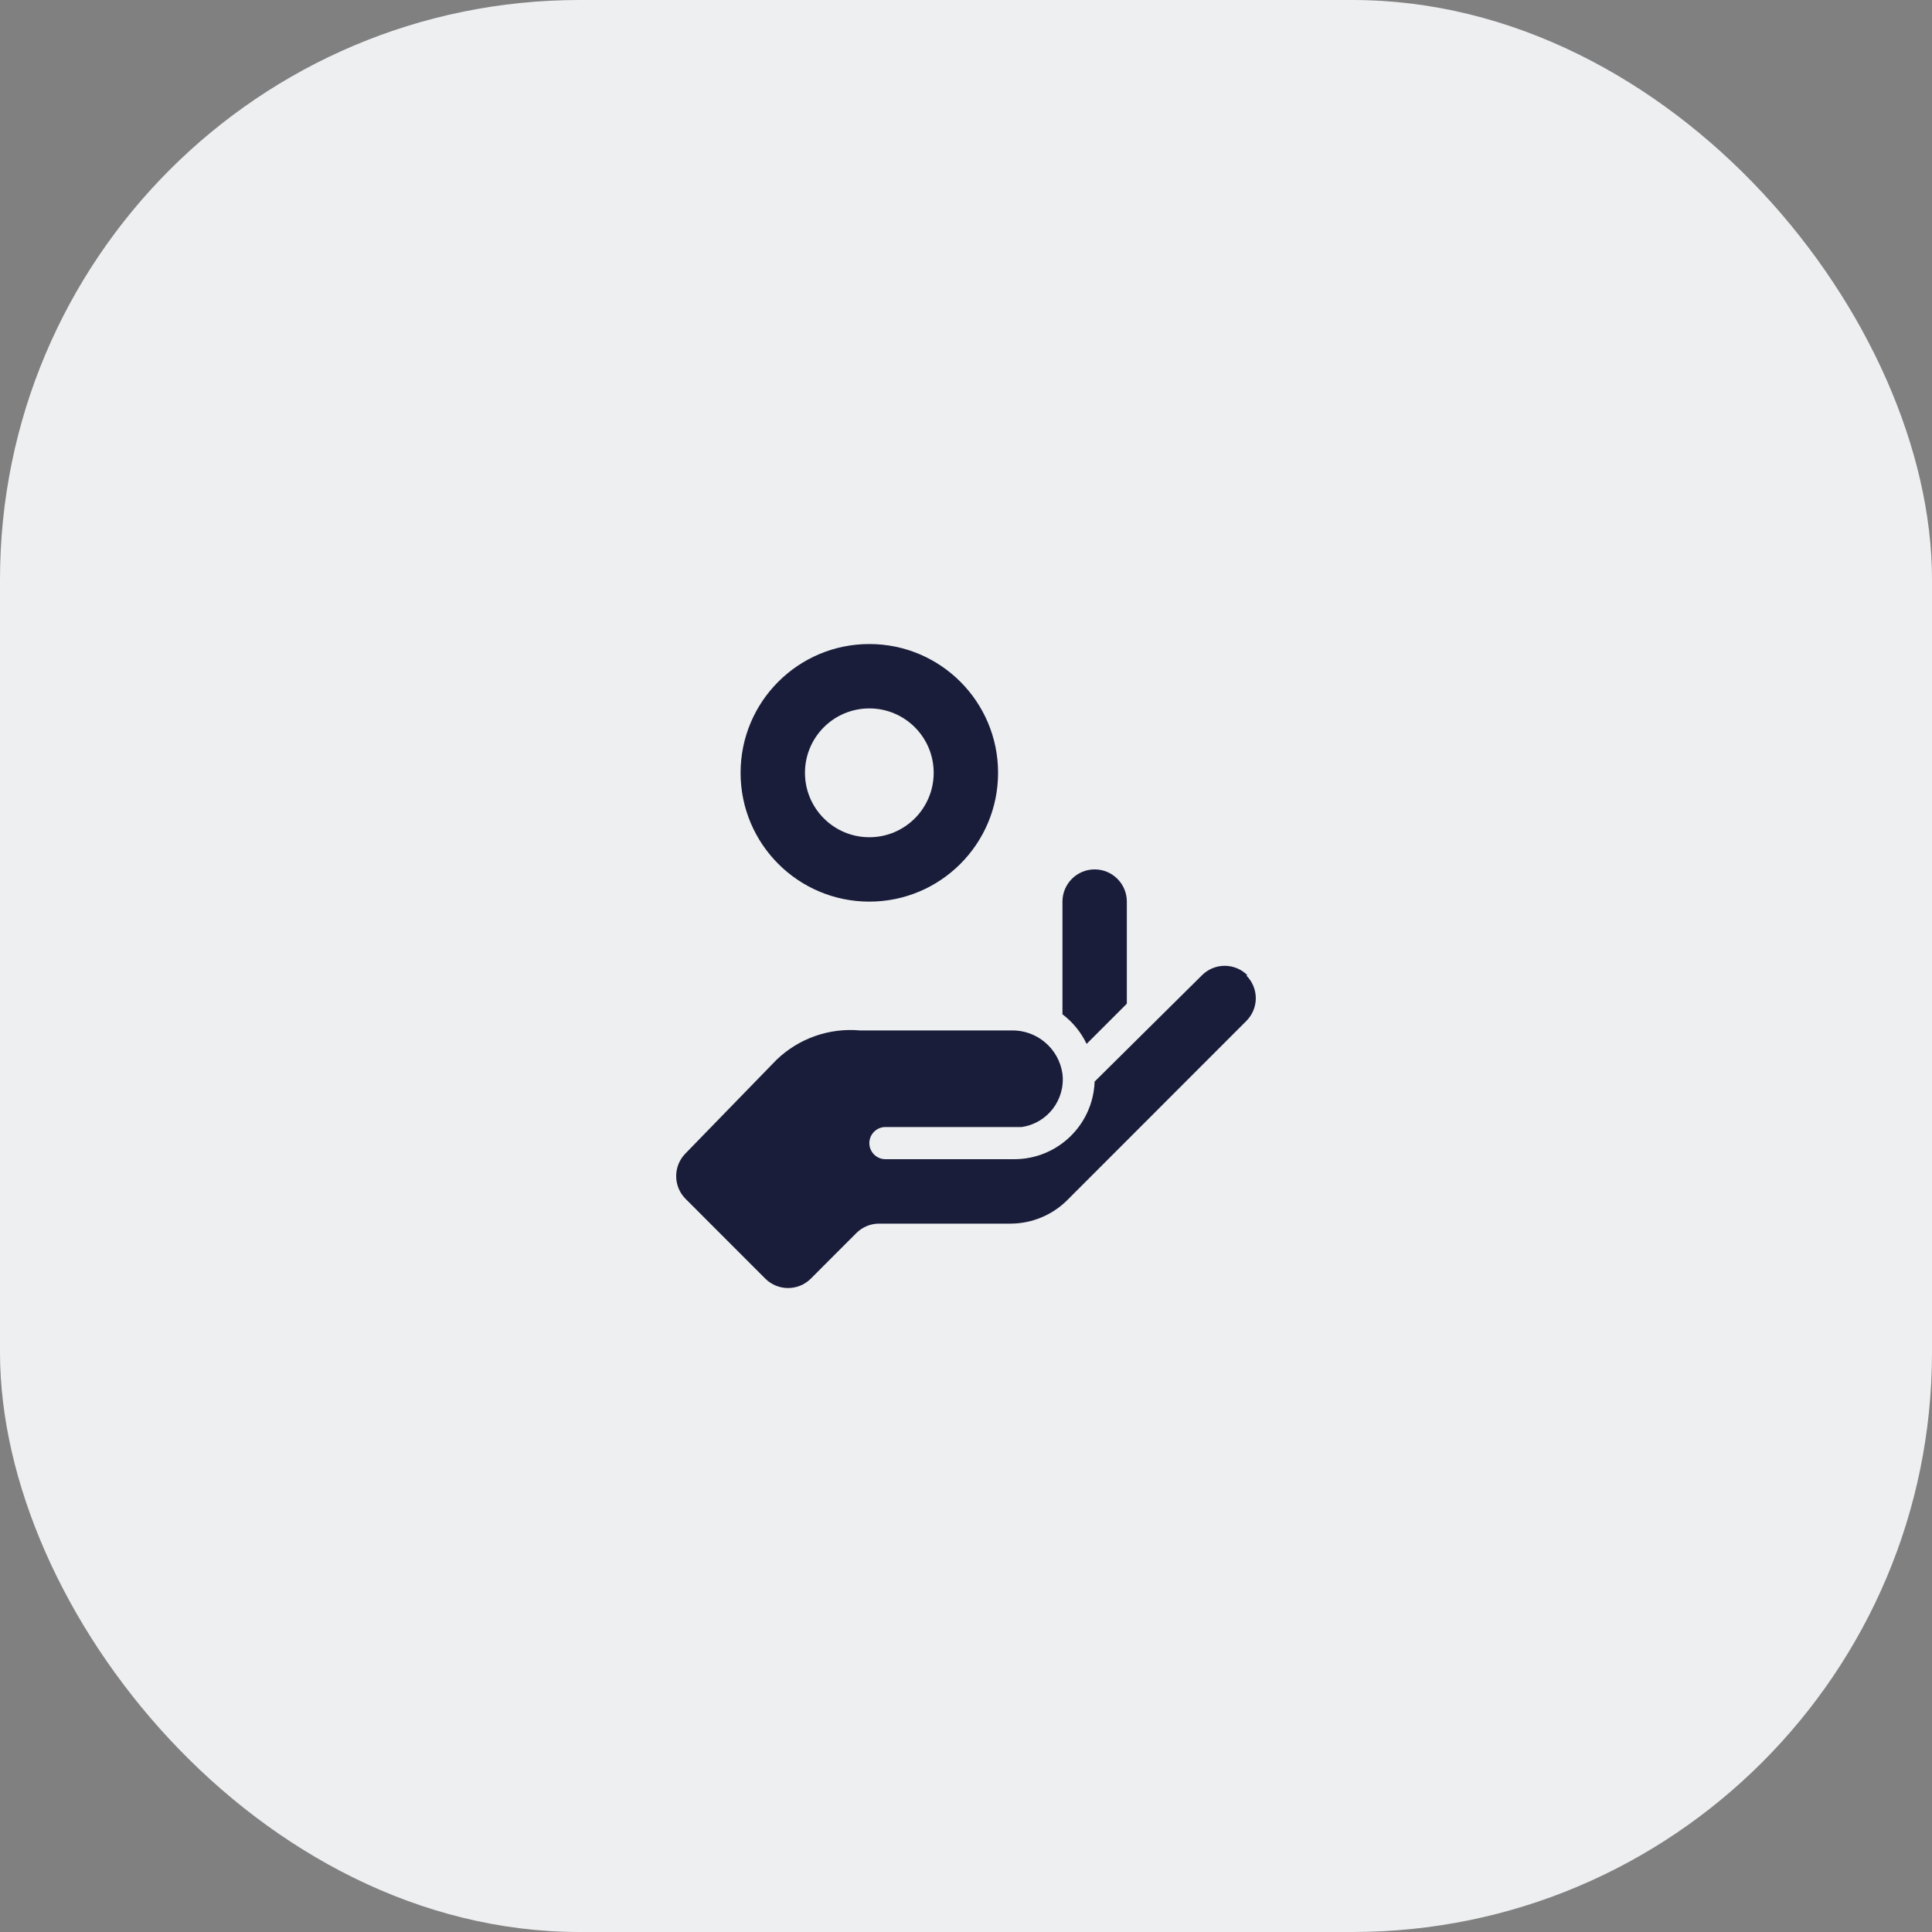
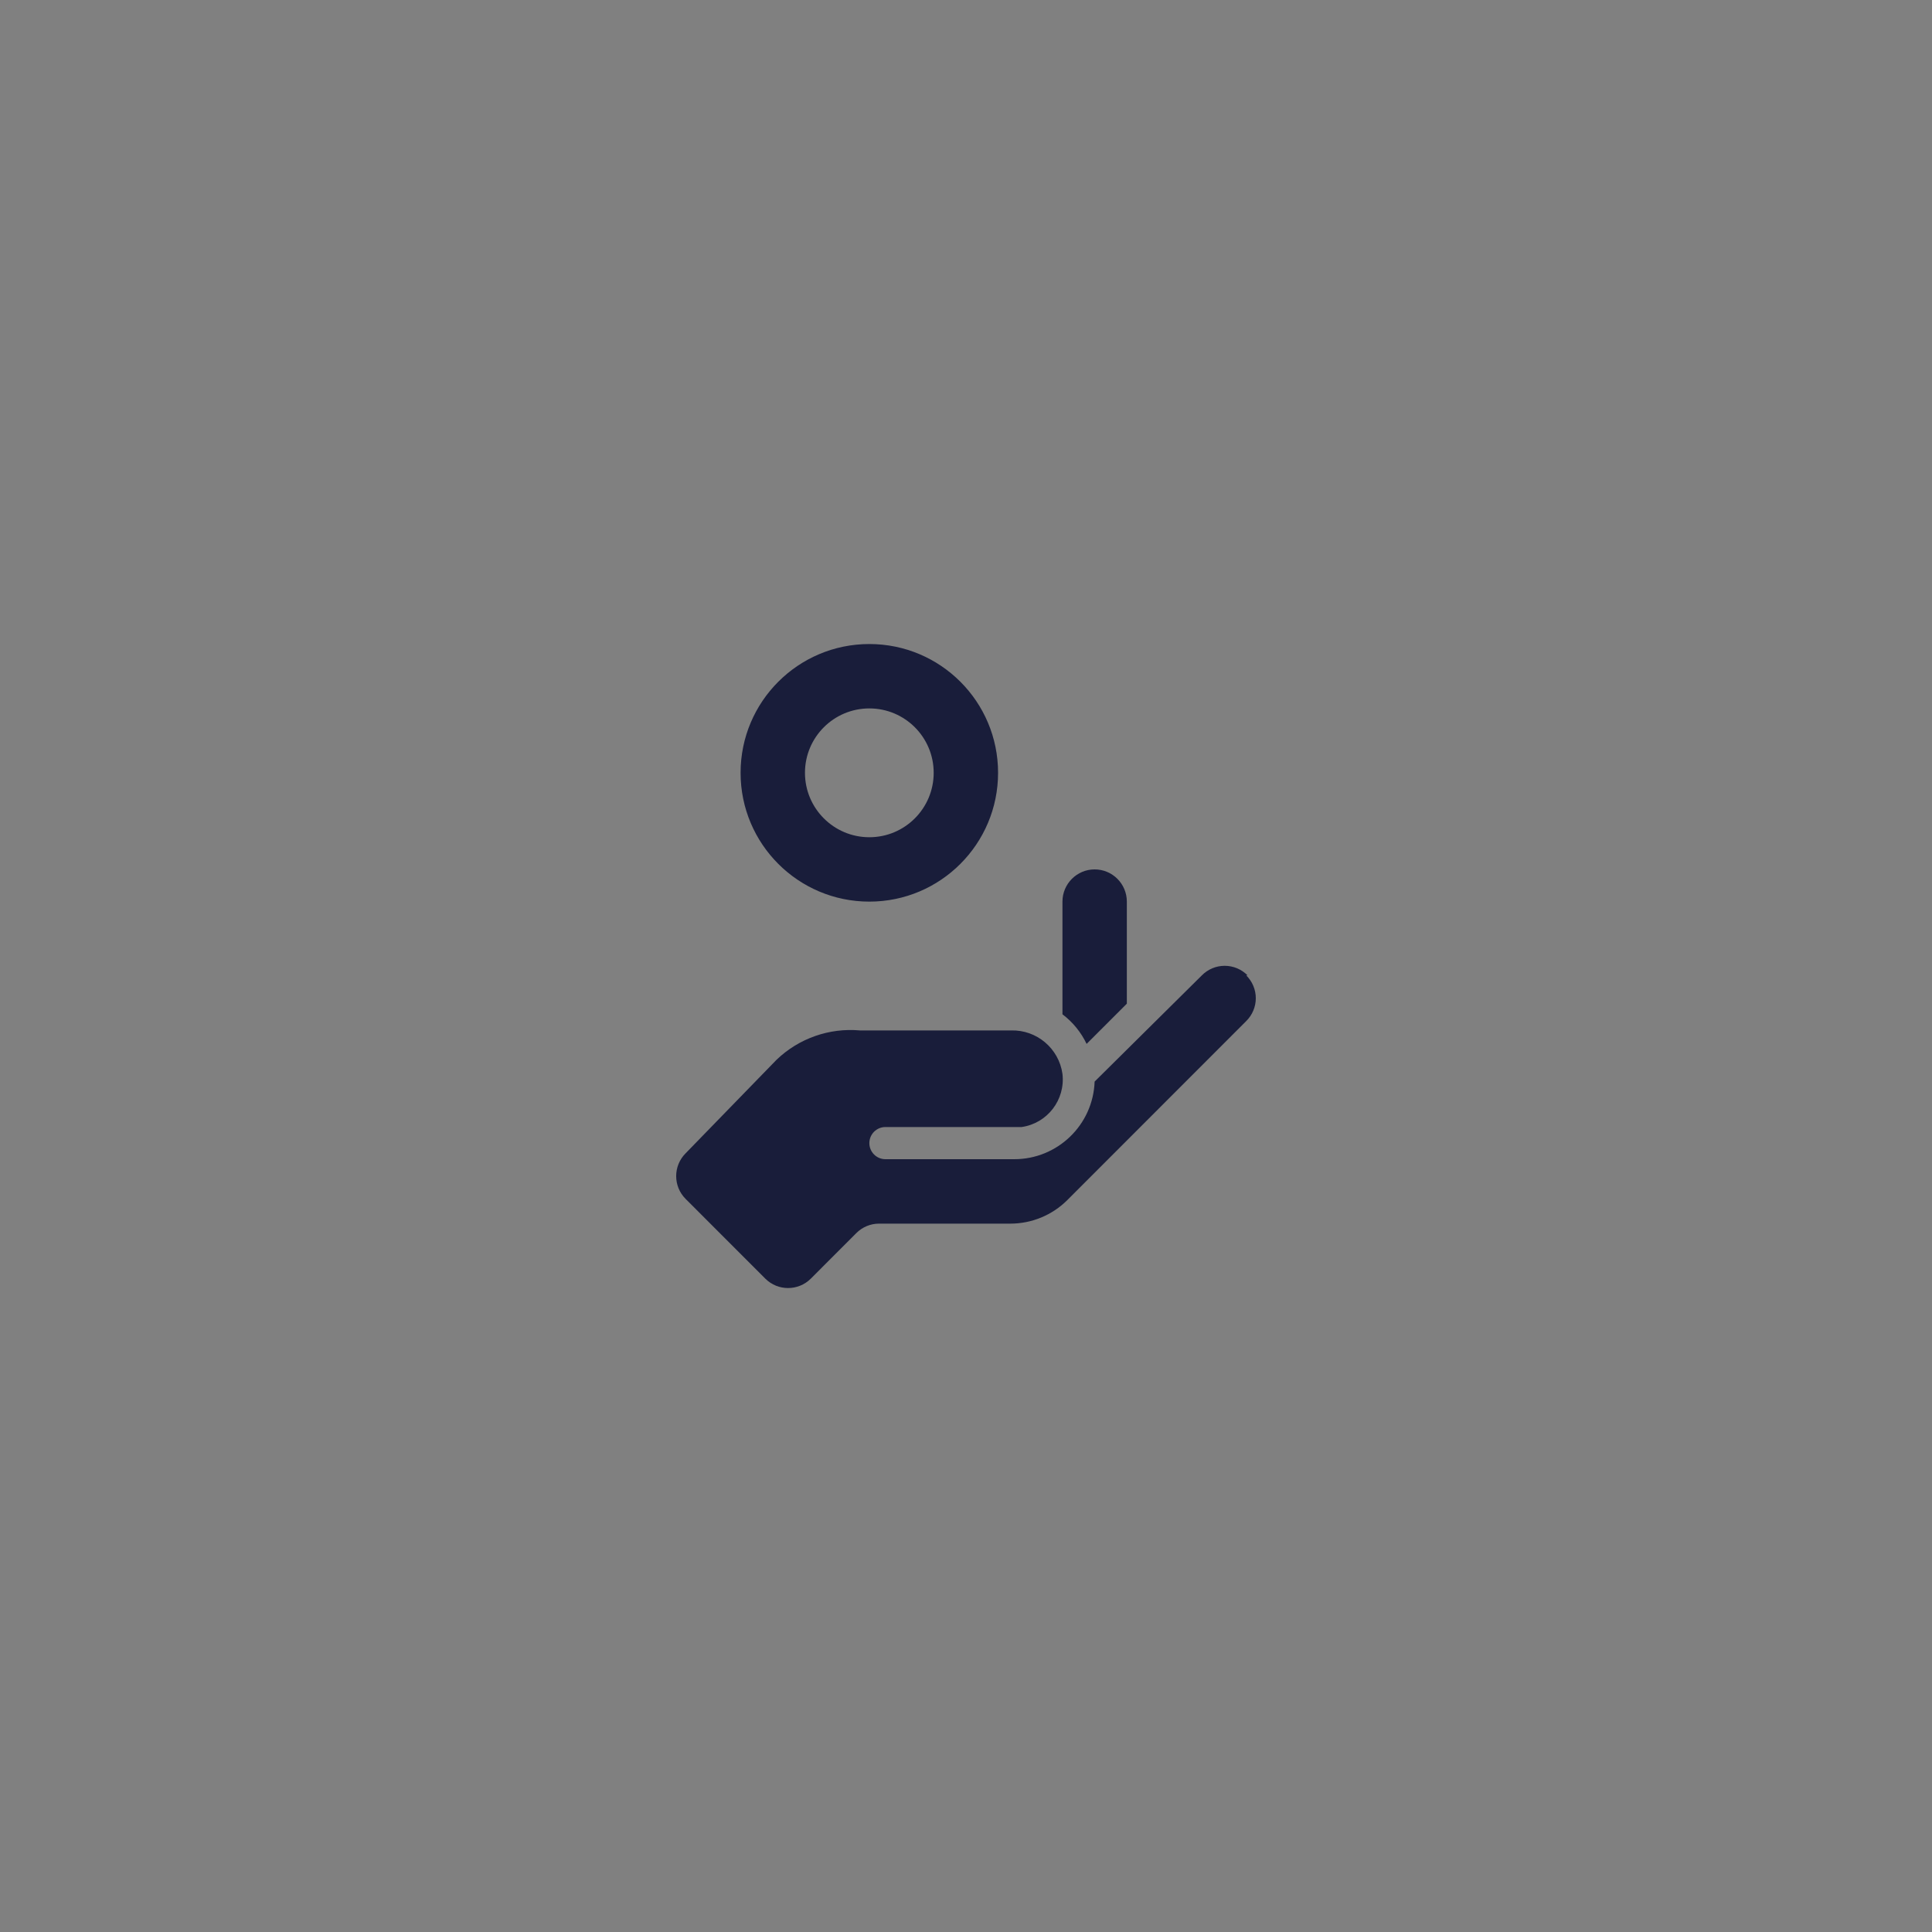
<svg xmlns="http://www.w3.org/2000/svg" width="40" height="40" viewBox="0 0 40 40" fill="none">
  <rect x="0" y="0" width="40" height="40" fill="#808080" stroke="none" />
-   <rect width="40" height="40" rx="12" fill="#EEEFF1" />
  <path fill-rule="evenodd" clip-rule="evenodd" d="M20.664 16C20.664 17.473 19.471 18.667 17.999 18.667C16.526 18.667 15.333 17.473 15.333 16C15.333 14.527 16.526 13.334 17.999 13.334C19.471 13.334 20.664 14.527 20.664 16ZM19.331 16C19.331 15.264 18.735 14.667 17.999 14.667C17.262 14.667 16.666 15.264 16.666 16C16.666 16.736 17.262 17.334 17.999 17.334C18.735 17.334 19.331 16.736 19.331 16ZM22.497 21.613L23.33 20.78V18.667C23.33 18.299 23.032 18 22.663 18C22.296 18 21.997 18.299 21.997 18.667V21C22.211 21.161 22.382 21.372 22.497 21.613ZM25.356 19.996C25.534 19.996 25.704 20.067 25.829 20.194H25.802C25.928 20.319 26 20.489 26 20.667C26 20.845 25.928 21.015 25.802 21.14L22.097 24.847C21.784 25.159 21.36 25.334 20.918 25.334H18.198C18.024 25.334 17.856 25.404 17.732 25.527L16.786 26.474C16.526 26.732 16.106 26.732 15.846 26.474L14.193 24.82C13.935 24.56 13.935 24.14 14.193 23.88L16.079 21.94C16.54 21.498 17.169 21.277 17.805 21.334H20.931C21.463 21.318 21.923 21.706 21.997 22.233C22.06 22.769 21.685 23.258 21.151 23.334H20.997H18.332C18.148 23.334 17.999 23.483 17.999 23.667C17.999 23.851 18.148 24 18.332 24H20.997C21.895 24.001 22.631 23.291 22.663 22.393L24.883 20.194C25.008 20.067 25.178 19.996 25.356 19.996Z" fill="#191D3A" />
</svg>